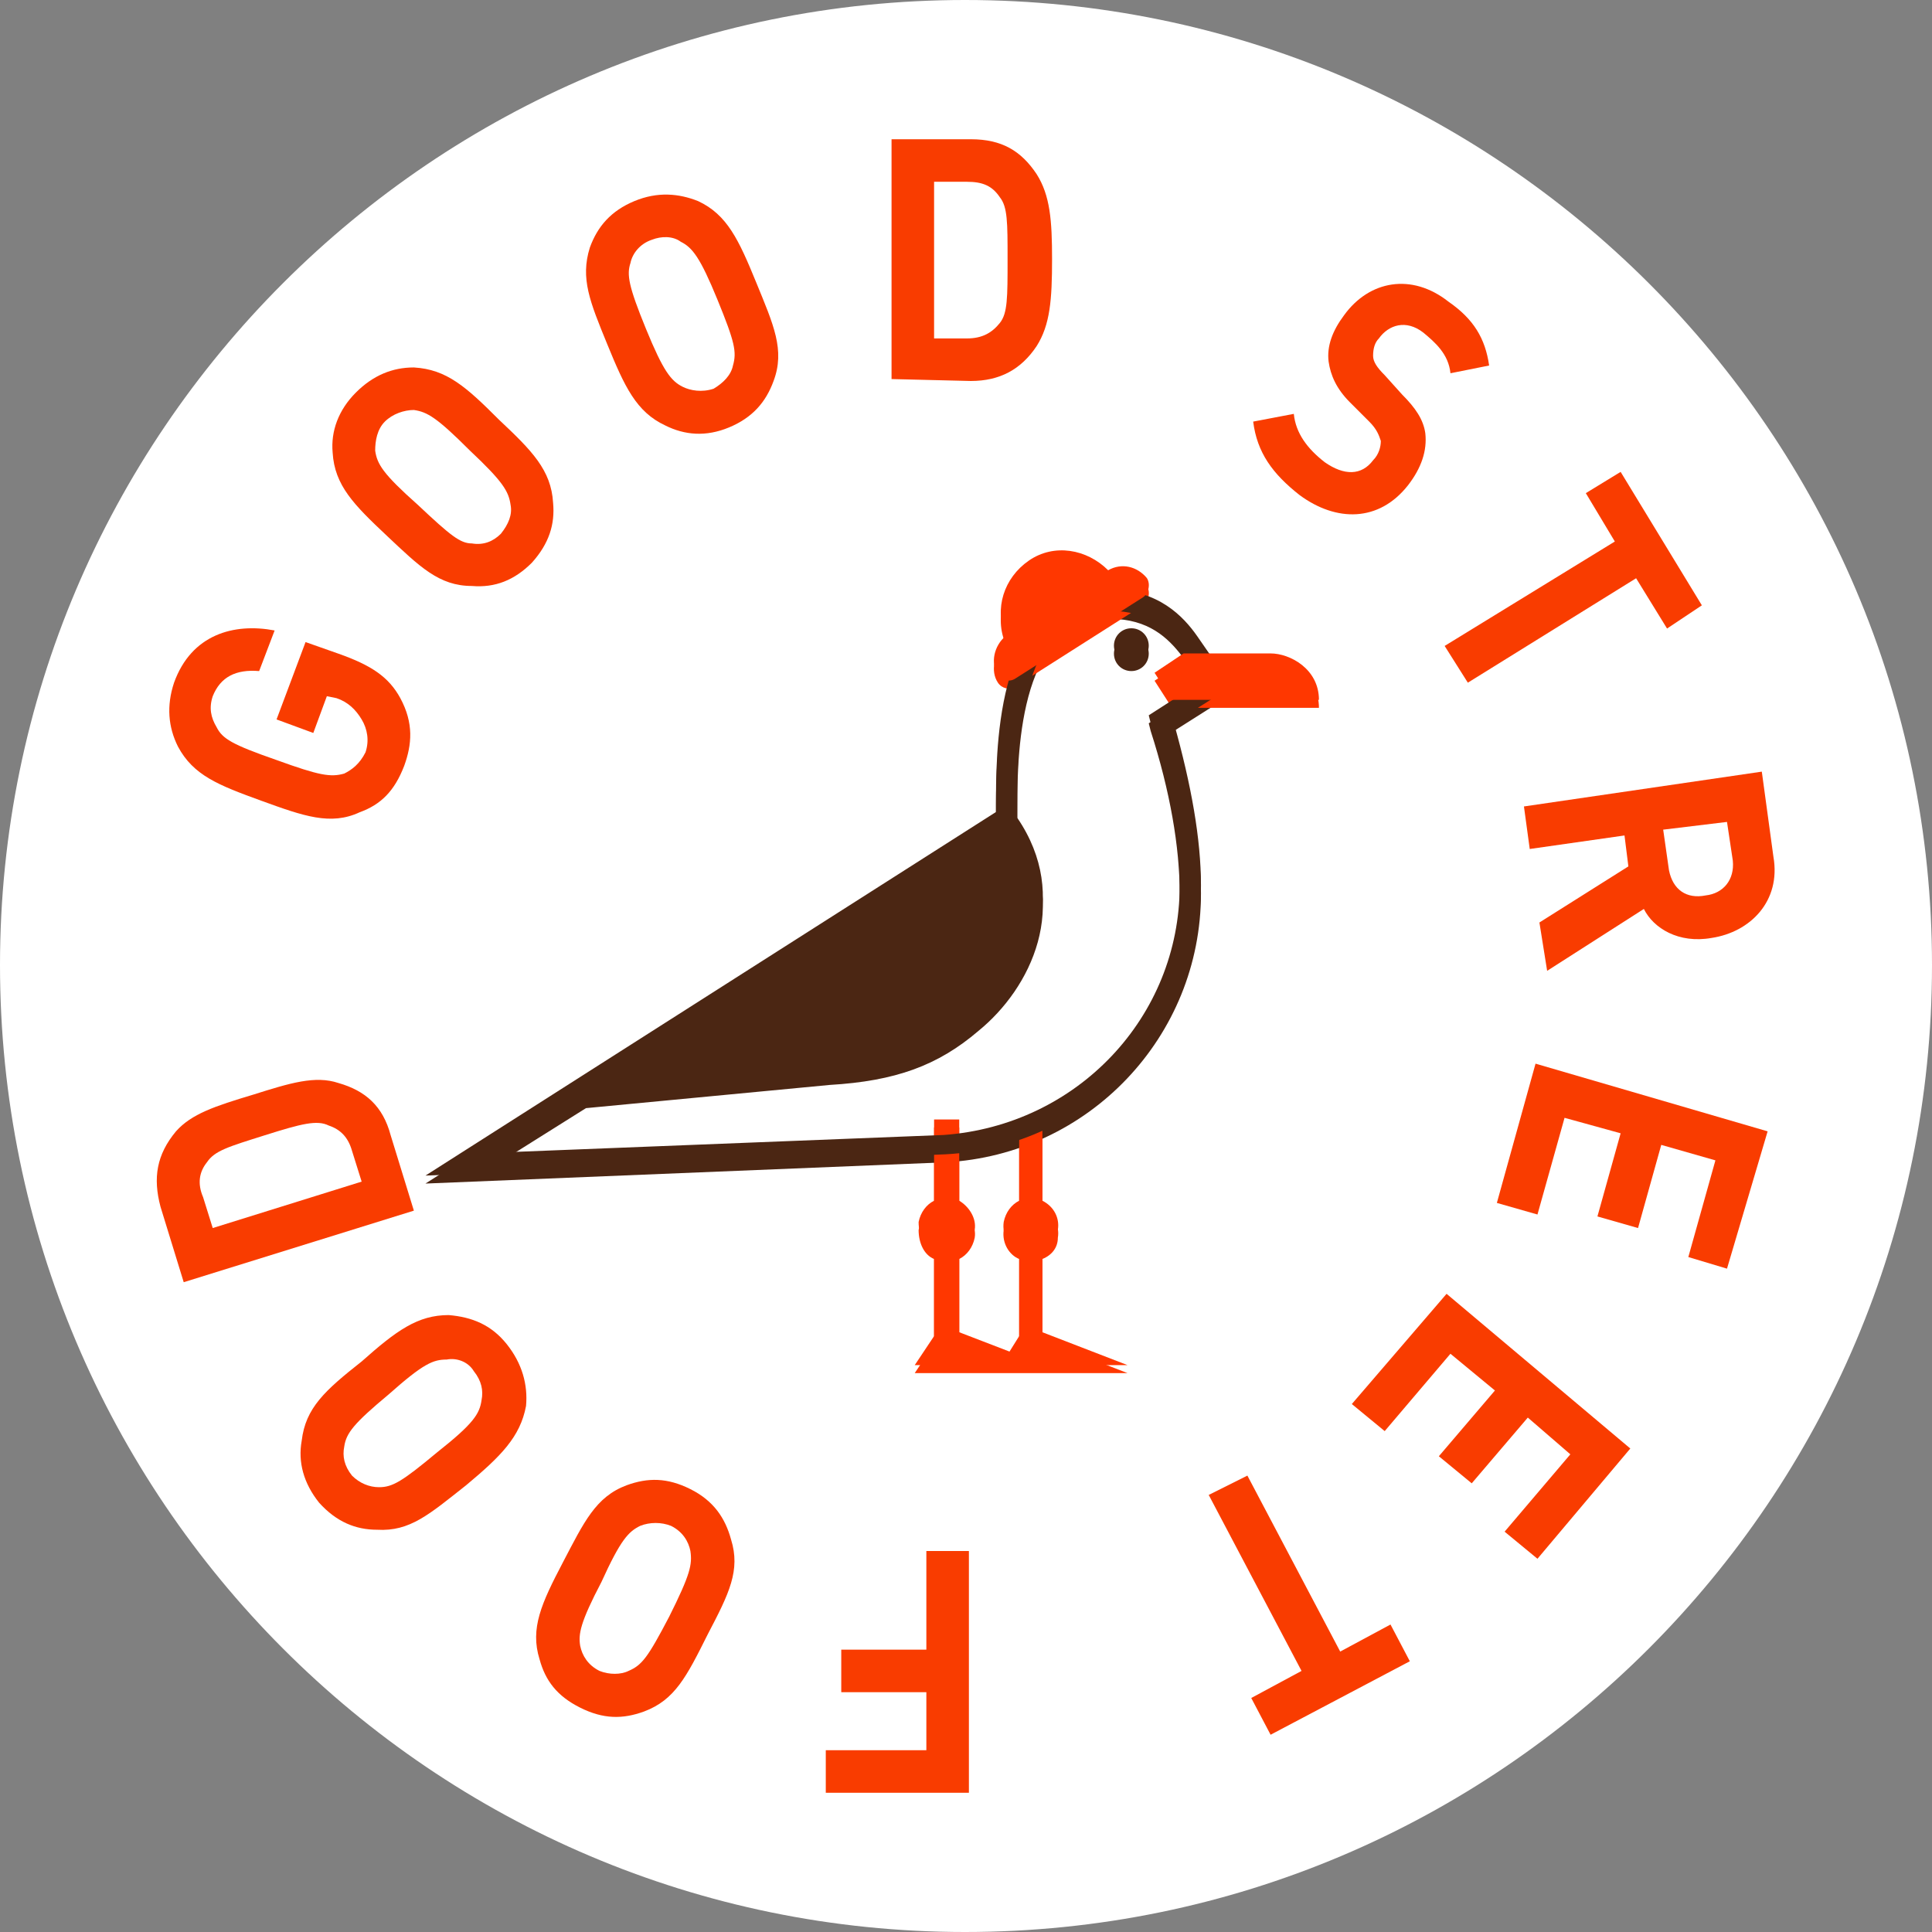
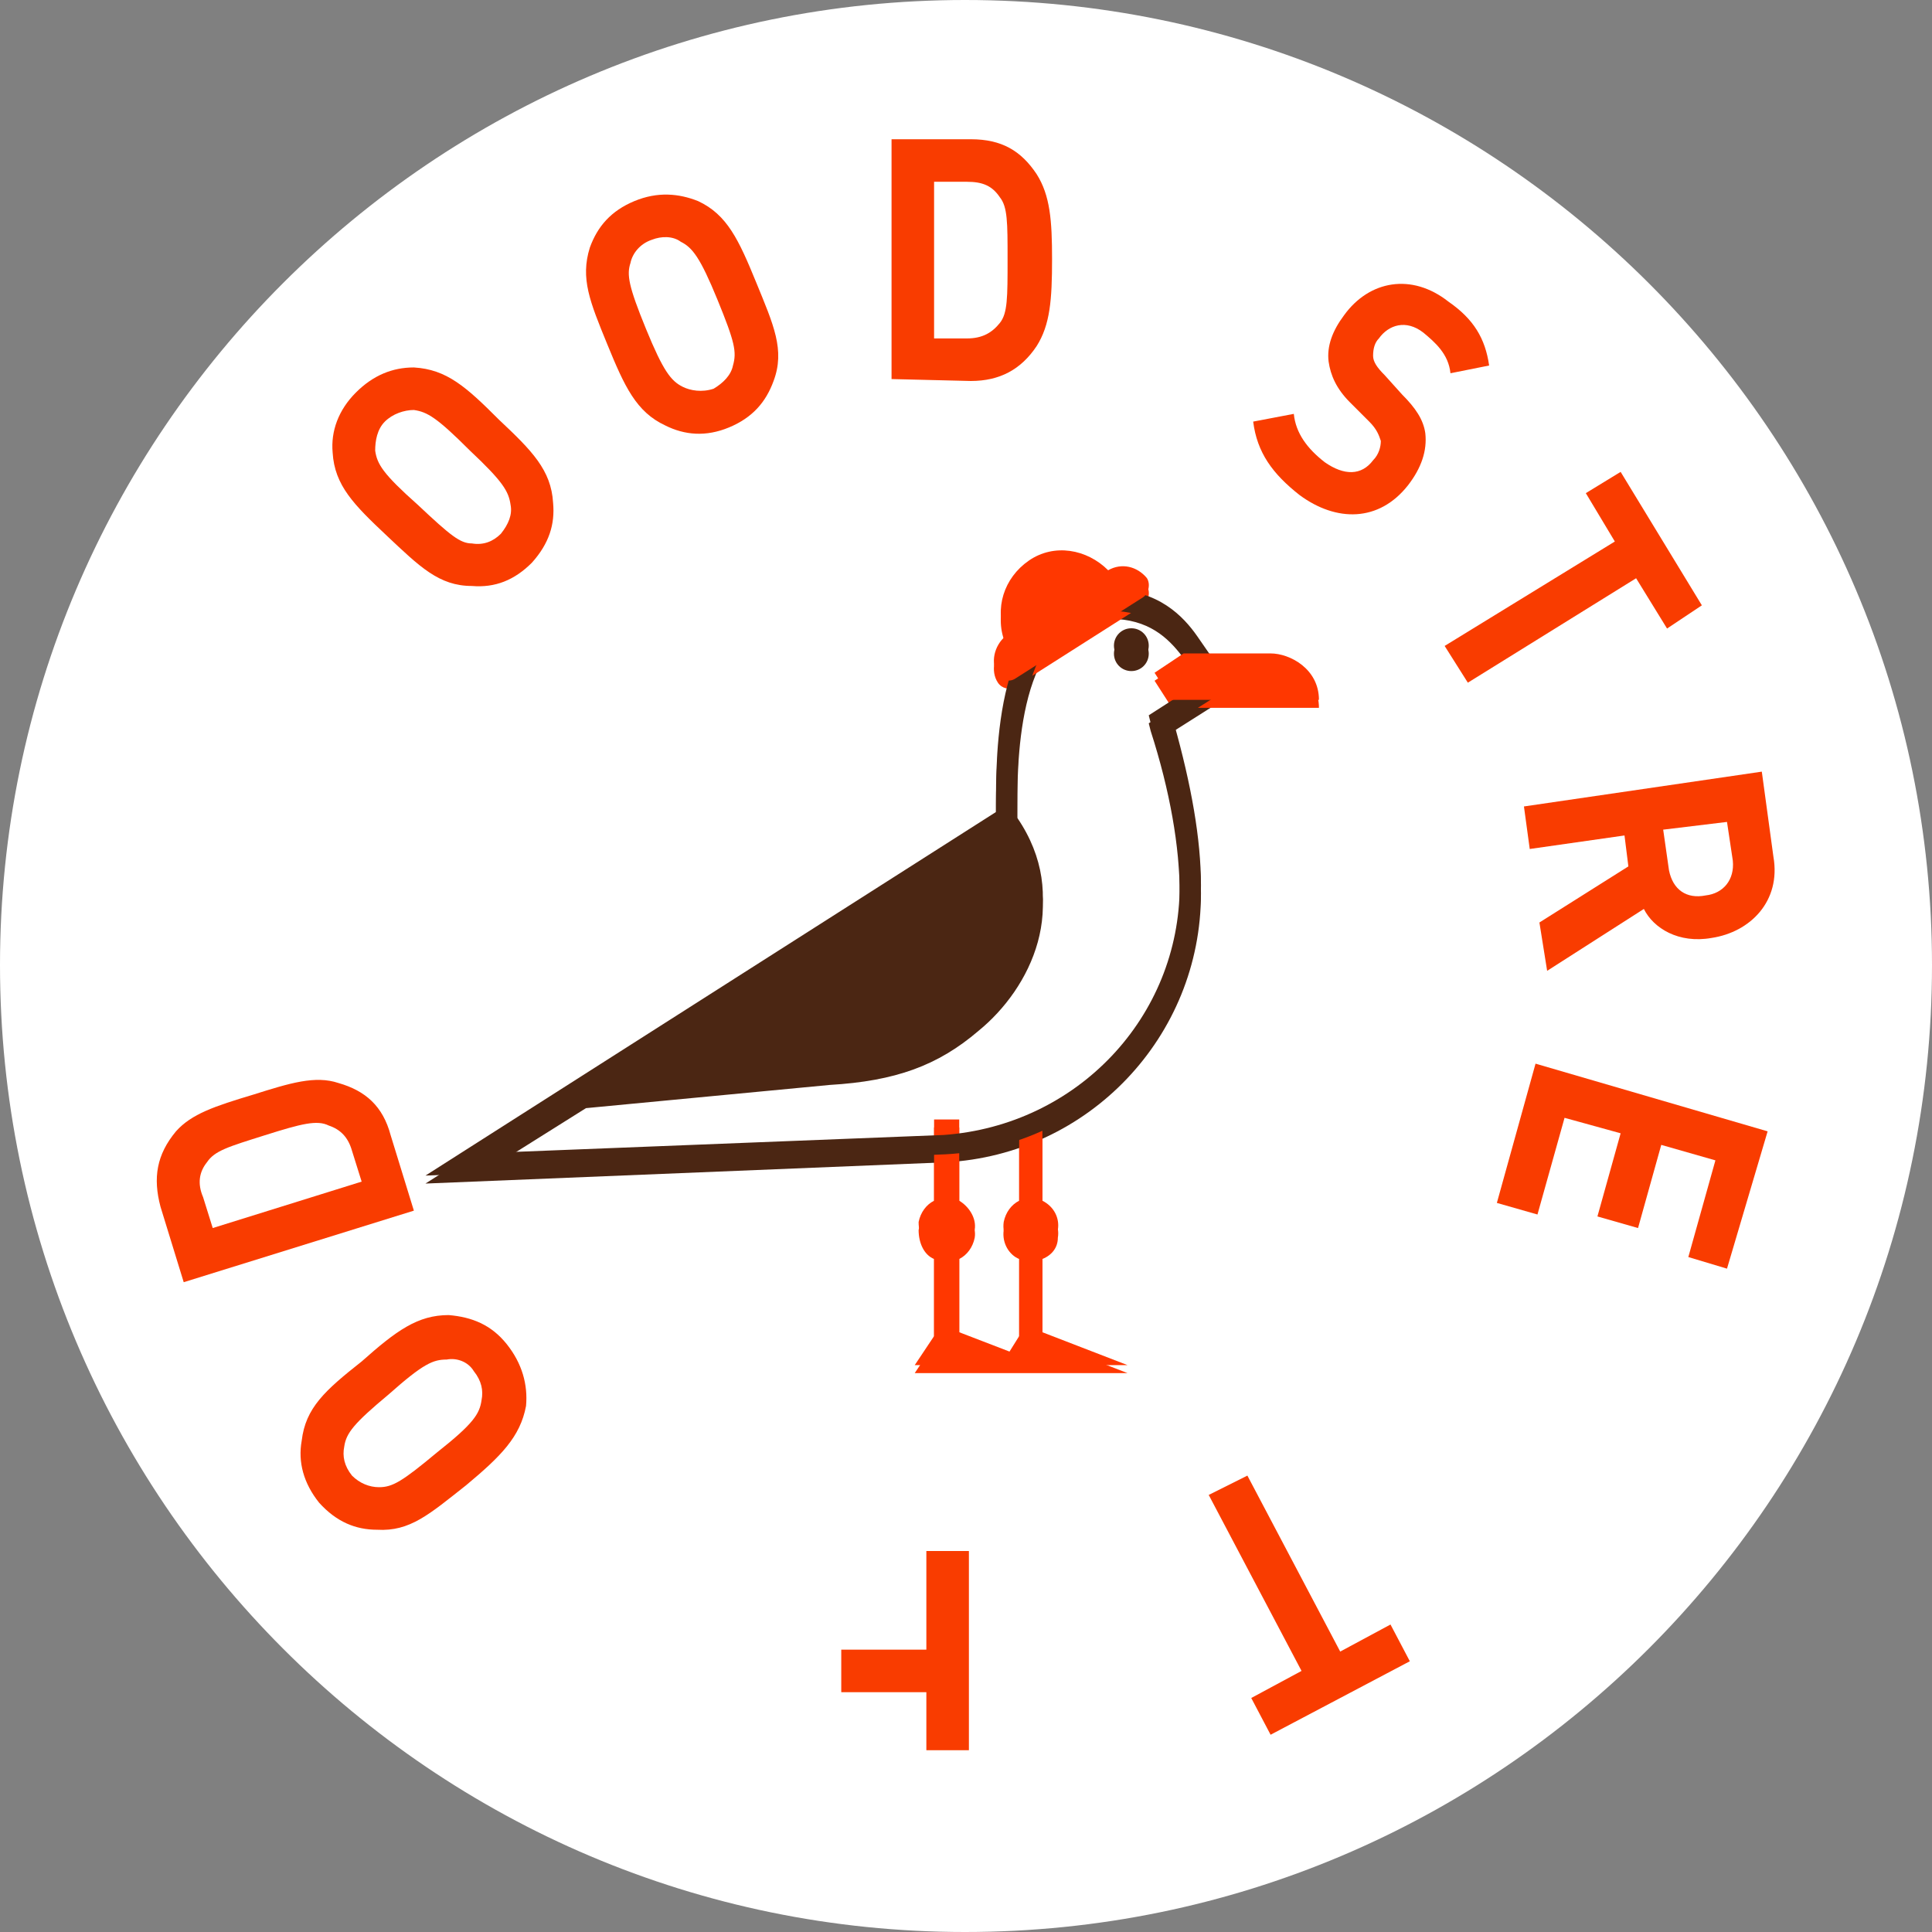
<svg xmlns="http://www.w3.org/2000/svg" width="110" height="110" viewBox="0 0 110 110" fill="none">
  <rect x="0" y="0" width="110" height="110" fill="#808080" stroke="none" />
-   <path d="M69.48 16.847C69.48 15.746 68.489 14.755 67.387 14.755C66.176 14.755 65.295 15.746 65.295 16.847C65.295 18.058 66.176 18.939 67.387 18.939C68.489 18.939 69.48 18.058 69.48 16.847Z" fill="#F93C00" />
  <path d="M16.186 53.844C16.186 52.743 15.305 51.752 14.094 51.752C12.993 51.752 12.002 52.743 12.002 53.844C12.002 54.945 12.993 55.936 14.094 55.936C15.305 55.936 16.186 54.945 16.186 53.844Z" fill="#F93C00" />
  <path d="M110 54.945C110 24.665 85.335 0 54.945 0C24.665 0 0 24.665 0 54.945C0 85.335 24.665 110 54.945 110C85.335 110 110 85.335 110 54.945Z" fill="white" />
-   <path d="M69.259 39.309L66.066 41.401C67.277 45.035 67.718 48.228 67.718 50.871C67.828 58.689 61.551 65.185 53.734 65.626L26.426 66.727L57.367 47.017C57.367 44.815 56.817 35.345 62.432 34.685C62.653 34.685 62.983 34.685 63.203 34.685C65.516 34.685 66.837 35.786 67.718 36.997L69.259 39.309Z" fill="white" />
-   <path d="M22.793 39.75C23.564 41.181 23.453 42.392 23.013 43.604C22.462 45.035 21.692 45.806 20.48 46.246C18.829 47.017 17.287 46.467 14.865 45.586C12.443 44.705 11.011 44.154 10.13 42.502C9.58 41.401 9.47 40.19 9.91 38.869C10.901 36.116 13.323 35.456 15.636 35.896L14.755 38.208C13.434 38.098 12.553 38.538 12.112 39.64C11.892 40.3 12.002 40.851 12.332 41.401C12.663 42.062 13.213 42.392 15.746 43.273C18.168 44.154 18.829 44.264 19.6 44.044C20.04 43.824 20.48 43.493 20.811 42.833C21.031 42.172 20.921 41.511 20.591 40.961C20.26 40.41 19.82 39.97 19.159 39.75L18.609 39.64L17.838 41.732L15.746 40.961L17.397 36.557L19.269 37.217C21.141 37.878 22.132 38.538 22.793 39.75Z" fill="#F93C00" />
  <path d="M23.564 23.343C23.013 23.343 22.352 23.564 21.912 24.004C21.471 24.444 21.361 25.105 21.361 25.656C21.471 26.426 21.802 26.977 23.784 28.739C25.656 30.5 26.206 30.941 26.867 30.941C27.527 31.051 28.078 30.831 28.518 30.39C28.959 29.84 29.179 29.289 29.069 28.739C28.959 27.968 28.629 27.417 26.757 25.656C24.885 23.784 24.334 23.453 23.564 23.343ZM31.491 28.629C31.602 29.84 31.271 30.941 30.28 32.042C29.289 33.033 28.188 33.474 26.867 33.363C24.995 33.363 23.894 32.262 22.022 30.5C20.15 28.739 19.049 27.638 18.939 25.766C18.829 24.555 19.269 23.343 20.26 22.352C21.251 21.361 22.352 20.921 23.564 20.921C25.435 21.031 26.537 22.022 28.408 23.894C30.28 25.656 31.381 26.757 31.491 28.629Z" fill="#F93C00" />
  <path d="M38.759 13.764C38.318 13.434 37.658 13.434 37.107 13.654C36.447 13.874 36.006 14.424 35.896 14.975C35.676 15.636 35.786 16.296 36.777 18.719C37.768 21.141 38.208 21.692 38.869 22.022C39.309 22.242 39.97 22.352 40.631 22.132C41.181 21.802 41.622 21.361 41.732 20.811C41.952 20.04 41.842 19.489 40.851 17.067C39.86 14.645 39.419 14.094 38.759 13.764ZM44.044 21.692C43.604 22.903 42.833 23.784 41.512 24.334C40.19 24.885 38.979 24.775 37.878 24.224C36.226 23.453 35.566 22.022 34.575 19.6C33.584 17.177 33.033 15.856 33.584 14.094C34.024 12.883 34.795 12.002 36.116 11.451C37.438 10.901 38.649 11.011 39.75 11.451C41.401 12.222 42.062 13.654 43.053 16.076C44.044 18.498 44.705 19.93 44.044 21.692Z" fill="#F93C00" />
  <path d="M56.927 11.231C56.486 10.571 55.936 10.35 55.055 10.35H53.183V19.269H55.055C55.936 19.269 56.486 18.939 56.927 18.388C57.367 17.838 57.367 16.957 57.367 14.755C57.367 12.663 57.367 11.782 56.927 11.231ZM59.019 19.71C58.138 21.031 56.927 21.692 55.275 21.692L50.761 21.582V7.928H55.275C57.037 7.928 58.138 8.589 59.019 9.91C59.79 11.121 59.9 12.553 59.9 14.755C59.9 17.067 59.79 18.498 59.019 19.71Z" fill="#F93C00" />
  <path d="M73.994 28.188C72.452 26.977 71.572 25.766 71.351 24.004L73.664 23.564C73.774 24.665 74.434 25.546 75.425 26.316C76.526 27.087 77.517 27.087 78.178 26.206C78.508 25.876 78.619 25.435 78.619 25.105C78.508 24.775 78.398 24.444 77.958 24.004L76.857 22.903C76.086 22.132 75.756 21.361 75.646 20.591C75.535 19.71 75.866 18.829 76.526 17.948C77.958 15.966 80.38 15.525 82.472 17.177C83.904 18.168 84.564 19.269 84.785 20.811L82.583 21.251C82.472 20.15 81.702 19.489 81.041 18.939C80.05 18.168 79.059 18.498 78.508 19.269C78.288 19.489 78.178 19.82 78.178 20.26C78.178 20.591 78.398 20.921 78.839 21.361L79.83 22.462C80.601 23.233 81.041 23.894 81.151 24.665C81.261 25.656 80.931 26.647 80.16 27.638C78.508 29.73 76.086 29.73 73.994 28.188Z" fill="#F93C00" />
  <path d="M93.153 32.923L83.573 38.869L82.252 36.777L91.942 30.831L90.29 28.078L92.272 26.867L96.897 34.465L94.915 35.786L93.153 32.923Z" fill="#F93C00" />
  <path d="M98.659 48.999L98.328 46.797L94.695 47.237L95.025 49.55C95.245 50.651 96.016 51.201 97.117 50.981C98.108 50.871 98.769 50.1 98.659 48.999ZM87.648 52.523L92.713 49.329L92.492 47.568L87.097 48.338L86.767 45.916L100.31 43.934L100.971 48.779C101.411 51.311 99.65 53.073 97.447 53.403C95.576 53.734 94.144 52.853 93.594 51.752L88.088 55.275L87.648 52.523Z" fill="#F93C00" />
  <path d="M87.427 60.56L100.641 64.414L98.328 72.232L96.126 71.572L97.668 66.066L94.585 65.185L93.263 69.92L90.951 69.259L92.272 64.525L89.079 63.644L87.537 69.149L85.225 68.489L87.427 60.56Z" fill="#F93C00" />
-   <path d="M82.362 73.664L92.823 82.472L87.537 88.749L85.666 87.207L89.409 82.803L86.987 80.711L83.794 84.454L81.922 82.913L85.115 79.169L82.582 77.077L78.839 81.481L76.967 79.94L82.362 73.664Z" fill="#F93C00" />
  <path d="M74.104 95.135L68.819 85.115L71.021 84.014L76.306 94.034L79.169 92.493L80.27 94.585L72.342 98.769L71.241 96.677L74.104 95.135Z" fill="#F93C00" />
-   <path d="M52.743 99.65V96.346H47.898V93.924H52.743V88.308H55.165V102.072H47.017V99.65H52.743Z" fill="#F93C00" />
-   <path d="M33.033 93.704C33.143 94.254 33.473 94.805 34.134 95.135C34.685 95.355 35.345 95.355 35.786 95.135C36.556 94.805 36.887 94.364 38.098 92.052C39.309 89.63 39.419 89.079 39.309 88.308C39.199 87.758 38.869 87.207 38.208 86.877C37.658 86.657 36.997 86.657 36.446 86.877C35.786 87.207 35.345 87.648 34.244 90.07C33.033 92.382 32.923 93.043 33.033 93.704ZM35.676 84.565C36.887 84.124 37.988 84.124 39.309 84.785C40.631 85.445 41.291 86.436 41.622 87.648C42.172 89.409 41.511 90.731 40.3 93.043C39.089 95.466 38.428 96.787 36.667 97.447C35.455 97.888 34.354 97.888 33.033 97.227C31.712 96.567 31.051 95.686 30.721 94.475C30.17 92.713 30.831 91.281 32.042 88.969C33.253 86.657 33.914 85.225 35.676 84.565Z" fill="#F93C00" />
+   <path d="M52.743 99.65V96.346H47.898V93.924H52.743V88.308H55.165V102.072V99.65H52.743Z" fill="#F93C00" />
  <path d="M19.6 82.362C19.489 82.913 19.6 83.463 20.04 84.014C20.48 84.454 21.031 84.675 21.582 84.675C22.352 84.675 22.903 84.344 24.885 82.693C26.977 81.041 27.307 80.49 27.417 79.72C27.527 79.169 27.417 78.619 26.977 78.068C26.647 77.517 25.986 77.297 25.435 77.407C24.665 77.407 24.114 77.628 22.132 79.389C20.15 81.041 19.71 81.592 19.6 82.362ZM25.546 74.875C26.867 74.985 27.968 75.425 28.849 76.526C29.73 77.628 30.06 78.839 29.95 80.05C29.62 81.812 28.518 82.913 26.537 84.565C24.444 86.216 23.343 87.207 21.471 87.097C20.26 87.097 19.159 86.657 18.168 85.556C17.287 84.454 16.957 83.243 17.177 82.032C17.397 80.16 18.498 79.169 20.591 77.517C22.573 75.756 23.784 74.875 25.546 74.875Z" fill="#F93C00" />
  <path d="M11.782 66.176C11.341 66.727 11.231 67.387 11.562 68.158L12.112 69.92L20.591 67.277L20.04 65.516C19.82 64.745 19.379 64.304 18.719 64.084C18.058 63.754 17.177 63.974 15.085 64.635C12.993 65.295 12.222 65.516 11.782 66.176ZM19.269 61.662C20.811 62.102 21.802 62.983 22.242 64.635L23.564 68.929L10.46 73.003L9.139 68.709C8.699 67.057 8.919 65.736 10.02 64.414C10.901 63.423 12.222 62.983 14.425 62.322C16.517 61.662 17.948 61.221 19.269 61.662Z" fill="#F93C00" />
  <path d="M64.194 78.178L59.349 76.306V71.682C59.9 71.461 60.23 71.021 60.23 70.471C60.34 69.81 60.01 69.149 59.349 68.819V64.194H58.028V68.819C57.588 69.039 57.257 69.48 57.147 70.03C57.037 70.801 57.477 71.461 58.028 71.682V76.526L57.477 77.407L54.615 76.306V71.682C55.055 71.461 55.386 71.021 55.496 70.471C55.606 69.81 55.165 69.149 54.615 68.819V64.194H53.183V68.819C52.743 69.039 52.413 69.48 52.302 70.03C52.302 70.801 52.633 71.461 53.183 71.682V76.526L52.082 78.178H64.194Z" fill="#FF3700" />
  <path d="M67.167 50.871C67.167 58.358 61.331 64.525 53.734 65.075L28.629 66.066L33.363 63.093L47.237 61.772C50.981 61.551 53.403 60.671 55.716 58.689C58.689 56.266 61.001 51.532 57.918 47.017V46.356C57.918 43.824 57.808 35.896 62.432 35.345C62.763 35.235 62.983 35.235 63.203 35.235C65.405 35.235 66.507 36.336 67.277 37.327L68.489 39.199L65.405 41.181L65.516 41.622C66.617 45.035 67.167 48.228 67.167 50.871ZM70.14 39.529L68.158 36.667C67.387 35.566 65.956 34.024 63.203 34.024C62.983 34.024 62.653 34.024 62.322 34.134C56.597 34.795 56.707 43.493 56.707 46.467V46.687L24.224 67.387L53.844 66.176C61.992 65.736 68.378 59.019 68.378 50.871C68.378 48.228 67.828 45.145 66.837 41.622L70.14 39.529Z" fill="#4B2613" />
  <path d="M67.387 37.658H72.342C73.443 37.658 75.095 38.538 75.095 40.3H66.727L65.736 38.759L67.387 37.658Z" fill="#FF3700" />
  <path d="M63.093 32.923C61.882 31.712 60.01 31.381 58.579 32.372C57.147 33.363 56.597 35.125 57.257 36.667C56.597 37.217 56.376 38.208 56.817 38.869C57.037 39.199 57.477 39.309 57.808 39.089L61.441 36.777L65.075 34.465C65.405 34.244 65.516 33.694 65.295 33.363C64.745 32.703 63.864 32.483 63.093 32.923Z" fill="#FF3700" />
  <path d="M65.405 37.217C65.405 36.667 64.965 36.226 64.415 36.226C63.864 36.226 63.423 36.667 63.423 37.217C63.423 37.768 63.864 38.208 64.415 38.208C64.965 38.208 65.405 37.768 65.405 37.217Z" fill="#4B2613" />
  <path d="M64.194 77.723L59.349 75.852V71.227C59.9 71.007 60.23 70.566 60.23 70.016C60.34 69.355 60.01 68.694 59.349 68.364V63.739H58.028V68.364C57.588 68.584 57.257 69.025 57.147 69.575C57.037 70.346 57.477 71.007 58.028 71.227V76.072L57.477 76.953L54.615 75.852V71.227C55.055 71.007 55.386 70.566 55.496 70.016C55.606 69.355 55.165 68.694 54.615 68.364V63.739H53.183V68.364C52.743 68.584 52.413 69.025 52.302 69.575C52.302 70.346 52.633 71.007 53.183 71.227V76.072L52.082 77.723H64.194Z" fill="#FF3700" />
  <path d="M67.167 50.416C67.167 57.904 61.331 64.07 53.734 64.62L28.629 65.611L33.363 62.638L47.237 61.317C50.981 61.097 53.403 60.216 55.716 58.234C58.689 55.812 61.001 51.077 57.918 46.562V45.902C57.918 43.369 57.808 35.441 62.432 34.891C62.763 34.78 62.983 34.78 63.203 34.78C65.405 34.78 66.507 35.882 67.277 36.873L68.489 38.744L65.405 40.726L65.516 41.167C66.617 44.58 67.167 47.773 67.167 50.416ZM70.14 39.075L68.158 36.212C67.387 35.111 65.956 33.569 63.203 33.569C62.983 33.569 62.653 33.569 62.322 33.679C56.597 34.34 56.707 43.039 56.707 46.012V46.232L24.224 66.933L53.844 65.721C61.992 65.281 68.378 58.564 68.378 50.416C68.378 47.773 67.828 44.69 66.837 41.167L70.14 39.075Z" fill="#4B2613" />
  <path d="M67.387 37.203H72.342C73.443 37.203 75.095 38.084 75.095 39.846H66.727L65.736 38.304L67.387 37.203Z" fill="#FF3700" />
  <path d="M63.093 32.468C61.882 31.257 60.01 30.927 58.579 31.918C57.147 32.909 56.597 34.67 57.257 36.212C56.597 36.762 56.376 37.753 56.817 38.414C57.037 38.744 57.477 38.855 57.808 38.634L61.441 36.322L65.075 34.01C65.405 33.789 65.516 33.239 65.295 32.909C64.745 32.248 63.864 32.028 63.093 32.468Z" fill="#FF3700" />
  <path d="M65.405 36.762C65.405 36.212 64.965 35.771 64.415 35.771C63.864 35.771 63.423 36.212 63.423 36.762C63.423 37.313 63.864 37.753 64.415 37.753C64.965 37.753 65.405 37.313 65.405 36.762Z" fill="#4B2613" />
</svg>